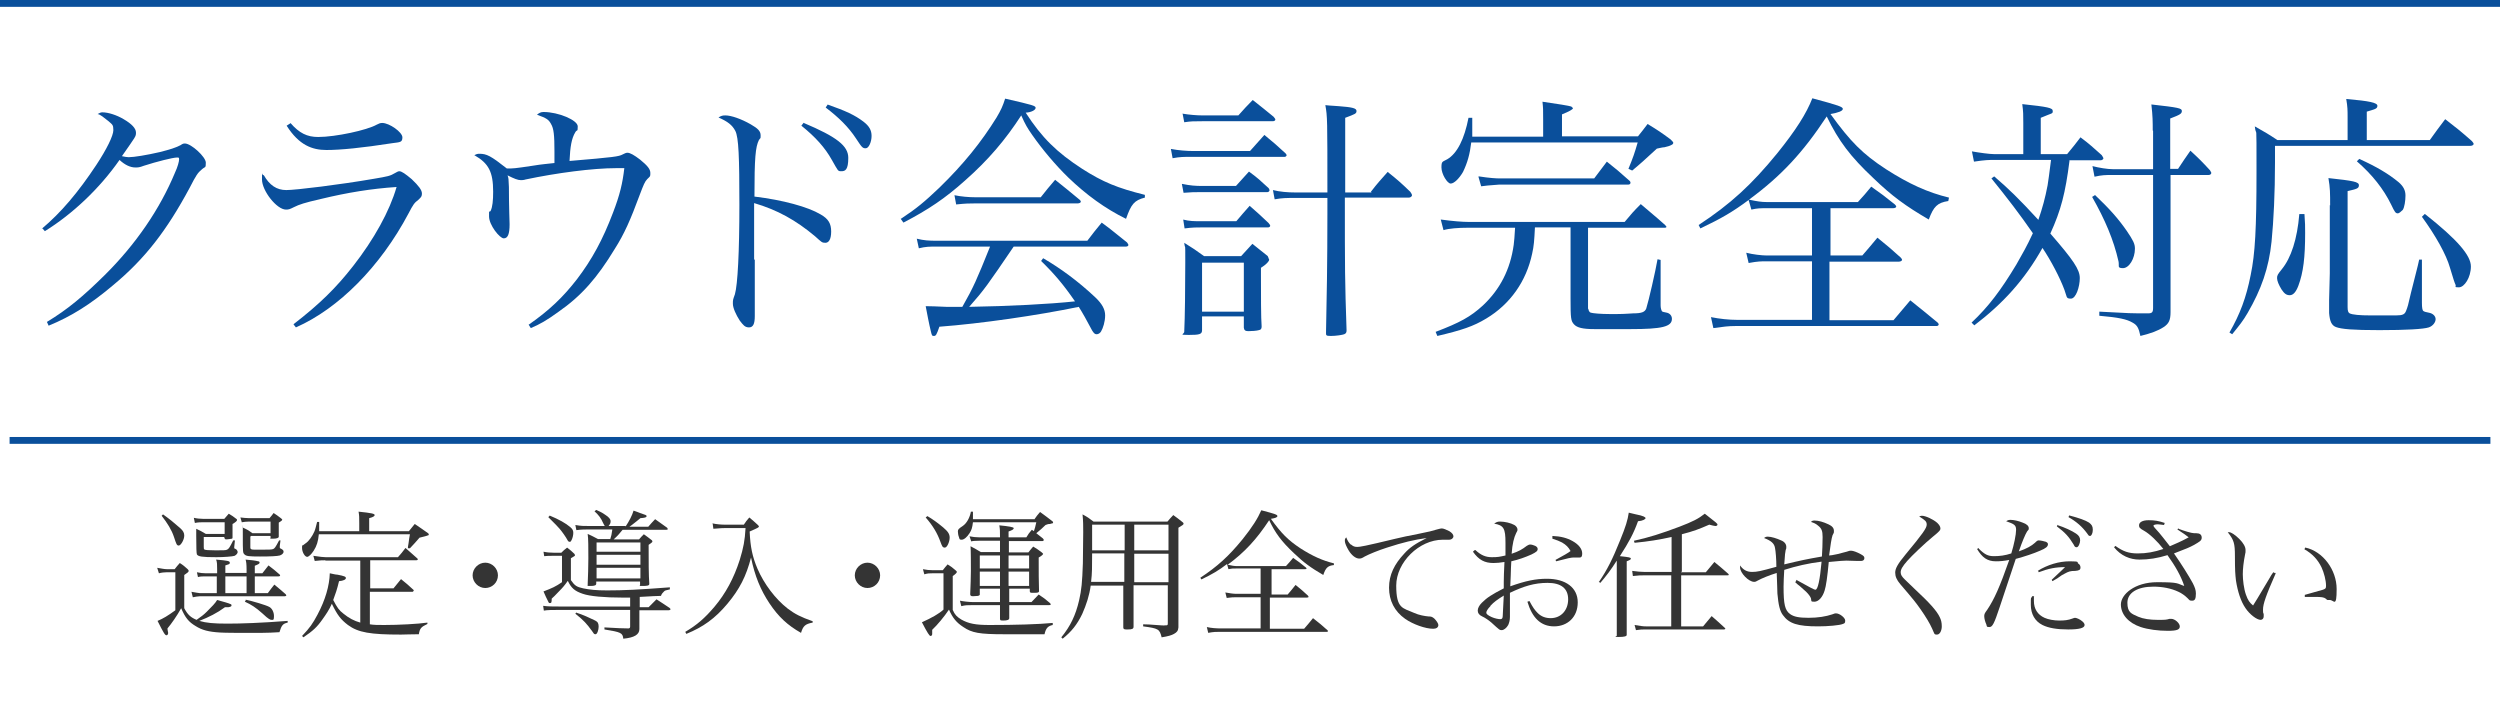
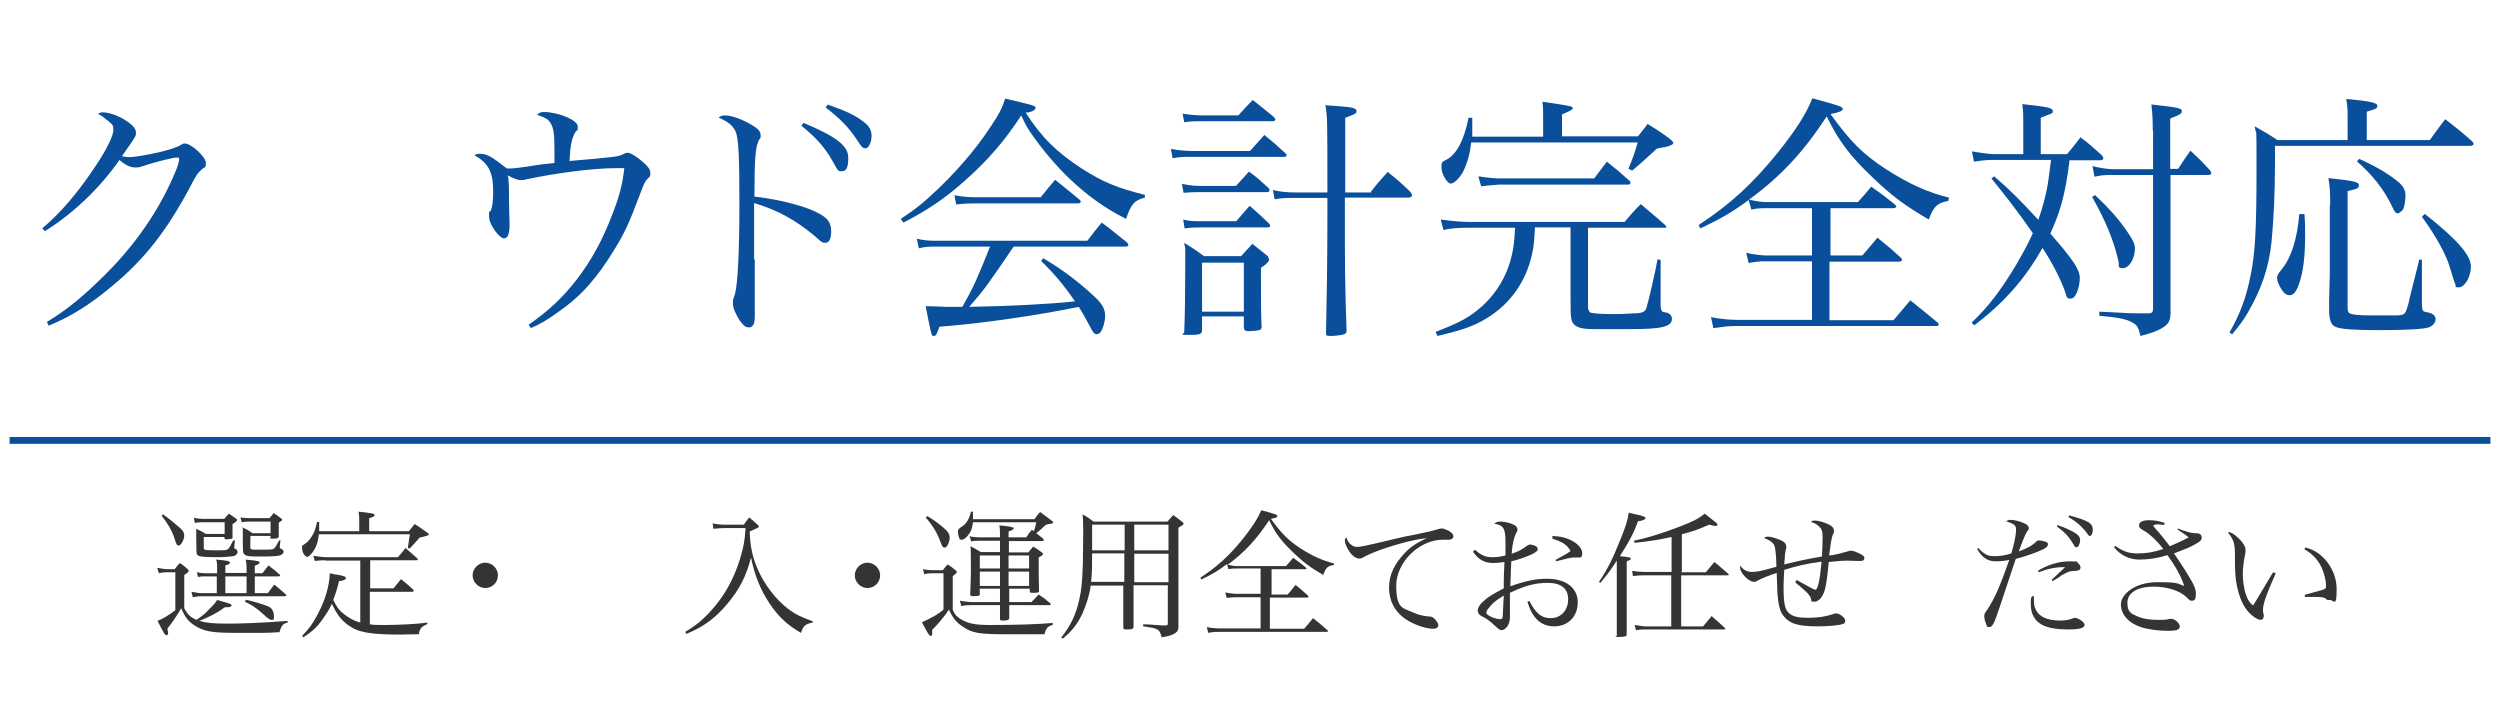
<svg xmlns="http://www.w3.org/2000/svg" id="_レイヤー_1" data-name="レイヤー_1" version="1.1" viewBox="0 0 730 205">
  <defs>
    <style>
      .st0 {
        fill: #0a4f9b;
      }

      .st1 {
        fill: #343434;
      }
    </style>
  </defs>
  <g>
    <path class="st0" d="M12.2,66.8c5.6-4.7,10.6-10.6,15.9-18.6,3.1-4.7,5-8.6,5-10.2s-.3-1.6-1.4-2.6q-1-.8-1.8-1.4t-1.4-.7c.7-.4,1-.5,1.4-.5,1.7,0,4.2.8,6.2,2,2.4,1.4,3.6,2.7,3.6,3.9s0,1-4.1,6.9c1,.2,1.4.3,2,.3,1.5,0,5.2-.6,9.1-1.5,3.1-.8,4.4-1.2,6-2,.6-.4.8-.5,1.3-.5,1.8,0,6.1,3.9,6.1,5.6s-.2,1.1-1.1,1.9c-1.3,1.1-1.7,1.7-3.6,5.4-6.7,12.5-13.1,20.8-22.4,28.5-6.5,5.5-12.2,9.1-18.8,11.8l-.5-1.1c6.1-3.7,10.5-7.4,16.8-13.6,9.2-9.1,16.2-19.4,20.6-30,.8-1.7,1.2-3.3,1.2-3.9s-.2-.5-.7-.5c-1.1,0-5.9,1.2-9.6,2.4-1.3.5-1.7.5-2.5.5-1.5,0-3.1-.8-4.6-2.2-5.8,8.3-13.6,15.7-21.8,20.8l-.8-.9Z" />
-     <path class="st0" d="M85.8,94.6c7.5-5.8,12.3-10.5,17.3-16.9,6.1-7.8,10.7-16.1,12.7-23.1-7.4.5-14.2,1.6-22.1,3.5-4.8,1.1-6.3,1.6-7.9,2.4-1.2.6-1.5.7-2.3.7-2.7,0-7-5.5-7-8.8s0-.8.5-1.3c1.7,3,3.8,4.4,6.6,4.4s15.8-1.6,25.6-3.3c4.1-.7,4.7-.8,6.2-1.7.5-.3.9-.5,1.2-.5.7,0,1.8.8,3.6,2.3,2.1,2,3,3.2,3,4.2s-.4,1.2-1.1,1.9c-1.1.8-1.5,1.4-2.8,3.9-8.2,15.5-20.4,27.8-32.9,33.3l-.7-.9ZM84.8,35.9c2.6,3,4.9,4.1,8.1,4.1,5.1,0,14.3-2,17.1-3.6.6-.3,1-.5,1.6-.5,2.1,0,5.9,2.7,5.9,4.2s-.7,1.4-2.9,1.7c-9,1.4-15.2,2-19.3,2s-8-1.4-11.6-7.1l1.1-.7Z" />
    <path class="st0" d="M154.4,94.8c6-4.2,10-8,14.1-13.3,4.4-5.8,7.5-11.5,10.5-19.4,2-5.2,2.8-8.6,3.3-13-1.2,0-1.5,0-2.4,0-6.8,0-17.4,1.4-26.4,3.3-.6.2-1.1.2-1.4.2-.9,0-1.9-.4-3.9-1.4.3.8.3.9.4,3.4,0,5.4.2,10.5.2,10.9,0,2.8-.5,4.1-1.7,4.1s-4.3-3.9-4.3-6.4,0-.8.5-1.7c.5-1.1.7-2.9.7-5.5,0-5.8-1.3-8.3-5.5-10.7.6-.3.9-.4,1.5-.4,2.1,0,3.3.6,8,4.3,1.9,0,2.2,0,7.5-.8,3-.5,4-.5,6.4-.8,0-1.2,0-1.7,0-3.4,0-4.7-.2-6.7-1-8-.7-1.3-1.3-1.7-4.1-2.7.6-.5,1.1-.8,1.9-.8,4.4,0,10,2.4,10,4.2s-.2.8-.7,1.7c-1.1,1.8-1.5,4.2-1.7,8.4,13.1-1.1,14.4-1.3,15.5-1.9.6-.3,1-.5,1.4-.5.8,0,2,.7,3.7,2,2.2,1.8,3,2.8,3,3.9s0,.9-.9,1.8c-.7.7-1.1,1.7-2.2,4.6-2.7,7.3-4.5,11.4-7.3,15.8-5.1,8.4-9.7,13.7-16.5,18.4-3.3,2.4-5.2,3.5-8,4.7l-.7-1.1Z" />
    <path class="st0" d="M220.4,75.7c0,4.3,0,13.2,0,15.2v1.4c0,2.3-.5,3.3-1.7,3.3s-1.7-.7-2.7-2c-1.1-1.7-2-3.7-2-4.9s0-1.1.6-2.8c.8-2.8,1.3-12.3,1.3-26.1s-.2-19.7-1.2-21.6c-.9-1.7-2.2-2.7-4.9-3.9.8-.5,1.2-.6,2-.6,1.7,0,4.6,1,7.4,2.6,2.1,1.2,2.9,2,2.9,3.2s0,.6-.5,1.4c-1,2-1.3,5.2-1.3,16.5,8.3,1,15.6,3,19.3,5.2,2.3,1.3,3.1,2.7,3.1,5s-.7,3.3-1.7,3.3-1.1-.2-3-1.9c-5.6-4.7-11-7.7-17.8-9.7v16.6ZM234.7,35.9c9.7,4.1,13,6.7,13,10.2s-.9,3.9-2,3.9-.9,0-2.8-3.3c-2-3.6-4.8-6.7-8.9-10l.7-.9ZM241.6,30.5c5.4,1.9,8,3.1,10.5,5,1.7,1.3,2.4,2.5,2.4,4.2s-.8,3.6-1.7,3.6-1.1-.2-2.8-2.8c-2.3-3.5-5.1-6.2-8.9-9.1l.6-.9Z" />
    <path class="st0" d="M263.2,63.8c4.4-2.9,6.8-4.9,11.1-9,7.1-6.9,12.3-13.4,16.7-20.5,1.3-2.2,1.8-3.3,2.5-5.5,8.3,1.9,8.9,2.1,8.9,2.7s-1.2,1.3-2.9,1.4c4.7,7.3,9.1,11.6,16.5,16.4,6.1,3.9,10.3,5.6,18.3,7.6v.8c-3.1.8-4,1.9-5.5,6.2-6.1-3-11.6-7-16.9-12.1-3.6-3.5-7.5-8.1-10.5-12.4-1.4-2-2-3-3.2-5.7-4.6,7.1-9.6,13-16.4,19-5.8,5.2-10.7,8.5-18,12.3l-.8-1.1ZM296,72c-7.7,11.3-8.5,12.5-13,17.6,11.8-.2,23.4-.8,30.9-1.6-3.3-4.8-6-8-9.9-11.8l.6-.8c5,2.9,10.2,6.7,15.2,11.4,2,1.9,2.9,3.5,2.9,5.3s-.6,3.7-1.2,4.7c-.3.5-.8.8-1.3.8s-.8-.3-1.3-1.1c-1.4-2.7-3-5.5-3.9-6.9-12.1,2.5-28.6,4.9-40.7,5.8-.8,2.3-1,2.7-1.6,2.7s-.6-.2-.9-1.4c-.5-2-1.1-5.2-1.5-7.3q1.8,0,6.1.2c1.3,0,2.3,0,3.2,0s.8,0,1.4,0c3.3-5.8,4.2-7.9,8.1-17.6h-15.4c-2.4,0-3.3,0-5.4.5l-.6-2.8c2.1.5,3.4.6,6,.6h43.8c1.8-2.4,2.4-3.1,4.2-5.3,3.3,2.4,4.2,3.3,7.4,5.8.2.3.4.6.4.7,0,.3-.3.5-.7.5h-32.6ZM278.7,57c1.9.4,4.2.6,6.1.6h19.1c1.8-2.3,2.4-3,4.2-5.1,3,2.4,4,3.2,7,5.7.3.2.5.5.5.7s-.3.5-1,.5h-30.2c-1.3,0-2.4,0-5.2.3l-.5-2.7Z" />
    <path class="st0" d="M342,43.5c2,.4,4.5.6,6.6.6h16.4c1.8-2,2.4-2.7,4.2-4.7,2.8,2.3,3.6,3,6.2,5.4.2.2.3.5.3.5,0,.2-.3.5-.5.5h-27c-2.7,0-3.6,0-5.8.4l-.5-2.7ZM345.2,53.7c2.4.5,3.9.6,5.9.6h9.8c1.7-1.8,2.1-2.4,3.8-4.2,2.6,1.9,3.3,2.6,5.7,4.8.2.2.3.5.3.7,0,.2-.3.5-.6.5h-19c-2.3,0-3.3,0-5.5.2l-.5-2.6ZM345.4,33.2c1.7.3,4.1.5,5.7.5h10.5c1.8-2,2.4-2.7,4.2-4.5,2.7,2.1,3.5,2.8,6.1,4.9.3.4.5.6.5.8,0,.3-.3.5-.8.5h-20.6c-2.3,0-3.3,0-5.2.3l-.5-2.6ZM345.4,64.1c2,.5,3.2.5,5.7.5h9.9c1.7-2,2.2-2.6,3.9-4.5,2.4,2.1,3.2,2.8,5.5,5,.3.4.5.6.5.8,0,.3-.3.5-.6.5h-19.1c-1.7,0-3,0-5.3.3l-.4-2.6ZM351,96.4c0,1.2-.7,1.4-3.9,1.4s-1.2-.2-1.3-1c.2-3.8.3-13.1.3-20.1s0-3.2-.3-5.8c2.6,1.6,3.3,2.1,5.8,3.9h10.8c1.1-1.2,2.2-2.4,3.3-3.6l4.5,3.6c0,.2.2.4.2.5,0,.2.2.4.2.5,0,.5-.8,1.4-2.4,2.4v2.1c0,5.6,0,12.7.2,15,0,.7-.2,1-.8,1.1-.6.2-2.2.3-3.1.3s-1.2-.3-1.3-1v-3.3h-12.2v3.7ZM351,91h12.2v-14.3h-12.2v14.3ZM400.3,56c2-2.6,2.7-3.3,4.9-5.8,3,2.4,3.9,3.2,6.6,5.8.3.4.5.8.5,1,0,.4-.5.7-.9.7h-18.7c0,21.2,0,24,.5,38.8,0,.6-.2.9-.7,1.1-.5.2-2.4.5-3.9.5s-1.4-.2-1.4-1.1c.2-8.9.4-20.6.4-34.3s0-2.8,0-4.9h-9.3c-2.8,0-3.8,0-6.1.4l-.5-2.7c2,.5,4.3.7,6.6.7h9.3c0-21.4,0-22.2-.6-25.5,1.7.2,3.1.2,3.9.3,4,.3,5.2.6,5.2,1.4s-.4.9-3.3,2v21.8h7.7Z" />
    <path class="st0" d="M463.8,90.1c0,.5.3,1.1.7,1.2.7.2,3,.4,5.5.4h2.2c2.4,0,4.1-.2,4.7-.2,2.5,0,3.4-.4,3.8-1.4.7-2.2,2.7-10.9,3.3-14.4l.9.2v13.3c0,.7.2,1.4.4,1.7q.2.2,1.4.4c.9.2,1.5.9,1.5,1.8,0,2.3-2.9,3-12.1,3h-3c-2.9,0-5,0-6.4,0h-1.1c-3.4,0-5.1-.4-6-1.4s-1-1.7-1-7.4v-20.9h-10.4c-.2,3.9-.3,5.4-.8,7.6-1.7,8.1-6.4,14.8-13.4,19-3.8,2.3-7.1,3.4-14.3,5.1l-.5-1.2c7.1-2.7,10.2-4.4,13.8-7.7,5-4.7,8-10.5,9-17.7.2-1.4.2-2.2.4-5h-13.8c-2.7,0-5.5.2-7.1.7l-.8-3.1c3.6.5,6.5.7,8,.7h45.7c1.9-2.3,2.5-3,4.7-5.2,3,2.6,4.1,3.4,7.1,6.1.2.2.4.5.4.5,0,.2-.2.3-.4.3h-22.5v23.8ZM450.6,39.9v-4.8c0-3.3,0-3.5-.2-5.4,4.2.6,7.9,1.2,8.4,1.4.2.2.5.4.5.5q0,.5-3.2,1.8v6.4h22.2c1.2-1.5,1.6-2,2.8-3.6,3.1,1.9,4,2.5,6.7,4.5.5.5.8.8.8,1s-.2.5-.5.6c-.5.3-1.2.5-2.1.7-.5,0-1.2.2-2.2.4q-4.5,4.2-7.2,6.4l-1.1-.5c1.4-3.4,1.8-4.6,2.7-7.7h-48.6c-.4,3.4-1.1,5.9-2.4,8.6-1.1,1.9-2.6,3.4-3.6,3.4s-2.7-2.8-2.7-4.7.3-1.6,1.7-2.4c2.9-1.7,5-5.9,6.2-12.1h1.1c0,1.4,0,1.7,0,2.9s0,1.4,0,2.6h20.8ZM431.8,51.5c3.2.5,5.1.6,6.2.6h27.5l3.7-4.9c2.8,2.2,3.7,3,6.4,5.4.4.3.5.5.5.8s-.3.5-.6.5h-37.7q-4.2.3-5.3.5l-.8-2.8Z" />
    <path class="st0" d="M534.1,74.6h9.7c1.9-2.2,2.5-2.9,4.4-5.2,3,2.4,3.9,3.2,6.8,5.8.2.2.4.5.4.7,0,.2-.4.5-.9.5h-20.3v17.1h18.7c2.1-2.5,2.8-3.3,4.9-5.8,3.5,2.8,4.5,3.6,8,6.5.2.2.3.4.3.5,0,.3-.3.5-.6.5h-58.8c-2,0-3.5.2-6.4.6l-.7-3.2c2.5.5,5.2.8,7.7.8h21.8v-17.1h-13.3c-1.4,0-2.6,0-5.2.5l-.7-3c1.9.5,4.6.8,5.9.8h13.3v-13.8h-13.3c-1.9,0-2.6,0-4.4.4l-.8-2.8c-4.7,3.5-8,5.4-14.1,8.3l-.5-1c9.3-6.1,15.5-11.8,23-21,5.4-6.7,8.5-11.6,10.2-16,7.8,2.1,8.9,2.5,8.9,3.1s-1.3,1.1-3.6,1.5c5.8,8,9.3,11.6,16.2,16.1,6.7,4.3,12.2,6.8,18.4,8.3l-.2,1c-3.2.5-4.3,1.6-5.7,5.4-6.7-3.9-10.7-6.8-16.2-12.1-6.7-6.3-10.1-10.8-13.6-18-6.9,10.5-13.3,17.4-22.7,24.3,2.4.5,3.6.7,5.2.7h26.6c1.7-1.9,2.3-2.5,3.9-4.5,3,2.1,3.9,2.8,6.9,5.2.3.3.4.5.4.6,0,.3-.4.5-1,.5h-18.2v13.8Z" />
    <path class="st0" d="M604.3,46.9c-1.2,9.5-2.5,14.5-5.6,21.3,6.7,7.7,8.6,10.5,8.6,13s-1.1,6-2.6,6-1.1-.5-1.9-2.6c-1.3-3.5-3.9-8.5-6.4-12.2-5.2,9.3-11.5,16.2-19.9,22.6l-.8-.8c4.9-4.6,8.6-9.5,13.1-17,1.7-3,3-5.2,4.8-9.1-3.8-5.5-7.4-10.2-12.1-16l.8-.6c4.2,3.6,7.2,6.5,12.9,12.7,1.2-3.5,2-6.4,2.7-10.1.2-1.1.5-3.5,1-7.4h-16.7c-1.4,0-2.5,0-5.8.5l-.6-3c2.2.4,5.2.8,6.4.8h8.6v-9.1c0-2.4,0-3.3-.3-5.5,7.5.8,8.9,1.1,8.9,2s0,.5-3.5,2v10.6h7.7c1.8-2.2,2.4-2.9,3.9-4.9,2.8,2.1,3.6,2.9,6.2,5.2.2.3.5.8.5.9,0,.3-.4.6-.8.6h-9.2ZM611.7,56.9c4.3,4.1,6.8,6.9,9.3,10.5,1.9,2.8,2.4,3.8,2.4,5.2,0,2.9-1.7,5.7-3.5,5.7s-1-.7-1.3-2c-1.4-6.2-3.9-12.1-7.7-18.8l.8-.5ZM628.6,38.1c0-2.4,0-4.2-.4-7.6,8,.9,8.9,1.1,8.9,1.9s-.5,1.1-3.4,2.2v14.7h2.3c1.5-2.3,2-3,3.6-5.3,2.6,2.4,3.3,3.1,5.7,5.7.2.4.4.6.4.8,0,.3-.3.6-.8.6h-11.1v40c0,2.4-.5,3.4-2,4.4-1.7,1.1-3.6,1.8-6.8,2.6-.5-2.4-1-3.2-2.3-3.9-1.7-1-4-1.5-9.7-2v-1.2c9.1.5,9.2.5,14.2.5,1.2,0,1.5-.3,1.5-1.6v-38.8h-12c-1.9,0-2.9,0-5.1.5l-.6-3.1c1.9.5,4.4.9,5.9.9h11.8v-11.2Z" />
    <path class="st0" d="M709.5,40.9c2-2.8,2.6-3.6,4.5-6.1,3.5,2.7,4.5,3.5,7.8,6.4.3.4.5.6.5.8,0,.4-.5.6-1.1.6h-56.9c0,2.1,0,3.6,0,4.8,0,8.9-.4,17-1,23.1-.8,7.8-3,14-7,20.9-1.4,2.4-2.4,3.6-4.5,6.2l-.8-.5c3.1-5.4,4.9-10.2,6.2-16.8,1.3-6.2,1.7-13.6,1.7-30.1s0-9.3-.5-13.3c3,1.7,3.9,2.2,6.6,4h20.5v-6.7c0-1.9,0-3-.4-5.3,6.9.6,9.1,1.1,9.1,2s-.8,1-3.1,1.7v8.3h18.4ZM672.9,62.5c.2,2.6.2,3.6.2,5.5,0,7.1-.5,11.5-2,15.5-.7,1.8-1.5,2.7-2.5,2.7s-1.6-.5-2.4-1.7c-.8-1.3-1.3-2.5-1.3-3.3s.2-1.1,1.4-2.6c2.7-3.3,4.5-8.8,5.1-16.1h1.4ZM680.4,60c0-3.6,0-5.1-.5-8,7.4.8,8.9,1.1,8.9,2.1s-.8,1.1-3.3,1.7v33.9c0,1.1.2,1.6.6,1.8.8.4,2.9.6,6.1.6h2.7c1.7,0,3.3,0,4.7,0,2,0,2.6-.3,3-1.4.4-1,.6-1.6,1.4-5.2,1.1-4.5,2-7.7,2.4-9.7h.8v12.6q0,2.1.4,2.4t1.6.5c1.2.2,2,1,2,1.9s-.8,2-2,2.4c-1.5.5-6.6.8-14.4.8s-11.1-.3-12.7-.9c-1.3-.5-1.8-1.7-2-4.1v-3.8q0-1.3.2-7.8v-19.9ZM688.9,46.4c5.1,2.3,8.6,4.4,11.5,6.8,1.4,1.2,2,2.4,2,3.9s-.3,3.5-.8,4.2c-.5.5-1.1,1-1.4,1-.7,0-.9-.3-2-2.6-2.2-4.5-5.5-8.7-10-12.6l.8-.8ZM708.1,62.5c9.5,7.5,13.4,12.1,13.4,15.3s-1.9,6.1-3.5,6.1-.7-.2-1-.8q-.3-.5-1.6-4.9c-1.1-3.9-4.2-9.4-8.2-14.9l.8-.8Z" />
  </g>
-   <rect class="st0" width="730" height="2" />
  <rect class="st0" x="2.8" y="127.6" width="724.4" height="2" />
  <g>
    <path class="st1" d="M66.3,177.3c-.2,0-.4,0-.6,0-2.3,1.7-4.7,2.9-7.5,4,2,.6,4.2.8,8.2.8s9.9-.2,17.6-.8v.5c-1.4.3-1.8.8-2.4,2.8-1.9.1-3.3.2-5.4.2-7.7,0-10.1,0-11.9-.1-3.4-.2-5.3-.7-7.2-1.9-2-1.2-3-2.4-4.2-5.2-1.2,2.2-2.9,4.6-4,5.9,0,.5.2,1.1.2,1.3,0,.4-.2.7-.5.7-.4,0-.8-.6-2.6-4.2,1.7-.7,3-1.5,5.2-3.1v-11.1h-2.5c-.7,0-1.6.1-2.3.3l-.5-1.6c1.2.2,2.1.4,2.8.4h2.3c.6-.8.8-1,1.5-1.8,1.1.7,1.4,1,2.3,1.8.2.2.3.4.3.5,0,.3-.4.6-1.3,1.2v9.7c1,1.9,1.9,2.7,3.6,3.4,1.4-1,2-1.4,3-2.4,1.5-1.5,2.5-2.5,3-3.4,1.5.4,3.6,1,3.9,1.2.2,0,.3.2.3.3s0,.3-.2.4c-.1,0-.4.2-.7.2h-.6ZM47.6,150.2c1.7,1.2,3.2,2.4,5,4,.9.8,1.2,1.4,1.2,2.2,0,1.2-1,2.9-1.6,2.9s-.7-.4-1.4-2.5c-.7-2.1-1.9-4-3.6-6.2l.4-.4ZM72,167.4v-1.1q0-2.2-.3-2.9c1.4.1,3,.3,3.7.5.3,0,.4.2.4.4,0,.3-.4.5-1.4.9v2.2h2.2c.8-1,1-1.3,1.8-2.3,1.5,1.1,1.9,1.5,3.3,2.7,0,0,.1.2.1.2,0,.2-.2.3-.5.3h-6.9v4.9h3.8c.8-1.1,1.1-1.5,1.9-2.5,1.5,1.2,1.9,1.6,3.3,2.8,0,.1.2.2.2.3,0,.2-.2.3-.4.3h-24.8c-.4,0-1.7.2-2.1.3l-.4-1.6c1.3.2,2.1.4,2.5.4h4.9v-4.9h-3.2c-.9,0-1.6,0-2.3.2l-.3-1.4c1,.2,1.7.3,2.7.3h3.2v-1.2c0-1.2,0-2.1-.3-2.8,3.4.3,4,.4,4,.9s-.2.4-1.3.8v2.2h6.2ZM59.5,156.7v3c0,.5,0,.7.3.8.2.1,1.1.2,3.2.2s3,0,3.3-.2c.5-.2.8-.7,1.8-2.7h.5c0,0-.2,1.9-.2,1.9v.3q0,.2.4.3c.3.1.6.6.6.9s-.3.8-.9,1.1c-.5.2-3.3.4-5.3.4-4.3,0-5.3-.2-5.7-.8q-.2-.4-.2-5.4c0-1.1,0-1.3,0-2.1,1.3.6,1.6.8,2.8,1.5h5.5v-3.4h-6.4c-.5,0-1.3,0-2.3.2l-.3-1.5c.8.2,1.9.3,2.6.3h6.3c.5-.6.7-.8,1.3-1.5,1,.6,1.3.8,2.2,1.5.2.1.2.2.2.4,0,.2-.4.6-1.3,1.1q0,1,0,2.2t0,1.8c0,.2-.1.3-.2.3-.2,0-1,.2-1.7.2-.3,0-.4-.2-.5-.5v-.2h-6ZM65.8,173.2h6.2v-4.9h-6.2v4.9ZM73.1,156.7v3.2c0,.4.2.6,1.1.6h.6c.4,0,1.1,0,2,0h.2c1.2,0,2.5,0,2.8-.2.4-.2.6-.4,1.7-2.5h.4c0,.1-.2,1.6-.2,1.6,0,.2,0,.3,0,.4,0,.2,0,.3.5.5.5.3.6.5.6.8,0,.5-.5.9-1.1,1.1-.8.2-2.6.3-5.8.3s-4-.1-4.5-.6-.5-.5-.5-5.8,0-1.3-.1-2.1c1.3.6,1.7.8,2.9,1.7h5.3v-3.4h-6.3c-.5,0-1.7.1-2.1.2l-.4-1.4c.7.1,1.9.2,2.5.2h6c.5-.6.7-.8,1.2-1.5.9.6,1.2.8,2.1,1.5.2.2.4.3.4.4,0,.2,0,.3-1,.9v3.2c0,0,0,.4,0,.9,0,.4-.6.6-1.8.6s-.5,0-.6-.4v-.4h-5.7ZM71.7,175.1c2,.4,6,1.6,6.9,2.1.8.4,1.4,1.5,1.4,2.7s-.2,1.1-.6,1.1-.6-.1-.9-.3q-.4-.2-1.9-1.6c-1.9-1.7-3.3-2.6-5.1-3.4l.3-.5Z" />
    <path class="st1" d="M104.9,155.1v-2.3c0-1.9,0-2.2-.2-3.4,3.8.4,4.7.6,4.7,1,0,.3-.4.6-1.6.9v3.8h11.6l1.7-2.1c1.7,1.2,2.3,1.5,3.9,2.7.2.2.2.2.2.4s0,.2-.2.2c0,0-.4.2-.9.3-.8.2-.8.2-1.6.4-1.1,1.3-1.5,1.7-2.8,3.1h-.6c0-.7.2-1.2.2-1.5.2-1.3.2-1.7.4-2.6h-26.6c-.2,2.1-.6,3.4-1.5,4.8-.7,1.1-1.5,1.8-1.9,1.8-.7,0-1.5-1.4-1.5-2.6s.1-.6.3-.8t.8-.6c.8-.5,1.9-2,2.5-3.4.3-.7.4-1.3.8-2.8h.6v1.7c0,.2,0,.5,0,1h11.8ZM95.1,163.6c-.8,0-1.6,0-3.2.2l-.4-1.5c2,.3,3,.4,3.6.4h21.1c1-1.1,1.3-1.5,2.2-2.7,1.5,1.3,1.9,1.7,3.5,3.1,0,0,.1.2.1.2,0,.2-.2.3-.4.3h-13.5v8.2h6.8c.9-1.1,1.2-1.5,2.2-2.7,1.6,1.3,2.1,1.7,3.7,3.2,0,0,0,.1,0,.2,0,0-.2.3-.3.3h-12.5v9.5c1.1.2,2.5.2,4.2.2,4.2,0,9.9-.3,12.6-.7v.4c-1.9.9-2.2,1.3-2.5,3-2.5,0-4.1.1-5.2.1-9,0-12.5-.6-15.5-2.8-2.1-1.6-3.1-2.9-4.7-6.2-.8,1.8-1.7,3.1-2.7,4.5-1.6,2.3-2.8,3.4-5.6,5.3l-.4-.4c2.3-2.4,3.1-3.6,4.5-6.2,2.3-4.3,3.5-8.5,3.6-12.1,1,.2,1.7.4,2.2.4,2.1.4,2.5.6,2.5,1s-.7.8-2,.9c-.6,2.5-1,3.6-1.7,5.5,1.2,2.3,1.7,3,3,4,1.6,1.3,3.1,2.1,4.9,2.6v-18.1h-10.3Z" />
    <path class="st1" d="M145.4,168c0,2.1-1.7,3.7-3.7,3.7s-3.7-1.7-3.7-3.7,1.7-3.7,3.7-3.7,3.7,1.7,3.7,3.7Z" />
-     <path class="st1" d="M184,174.5c-1,0-1.5,0-2.1,0-5.5,0-9.7-.4-11.7-1.1-2.4-.8-3.4-1.7-4.4-3.8-.9,1.3-1.5,2-2.4,2.9q-1.8,1.9-2.3,2.3c0,1.1-.1,1.3-.5,1.3s-.3-.1-.5-.4c-.6-1.2-.8-1.6-1.4-3,2.6-1,3.5-1.4,5.4-2.7v-7.7h-2.5c-1.3,0-1.7,0-2.7.1l-.2-1.3c.9.2,1.9.3,3.1.3h2.1c.7-.7.9-.9,1.7-1.5,1,.8,1.3,1,2.1,1.8.1.2.2.3.2.4,0,.2-.1.3-1.2.9v6.4c1.1,1.6,1.7,2,3.6,2.4,1.9.4,3.8.6,7,.6,4.7,0,9.1-.2,18.3-.9v.6c-1.3.3-1.4.3-1.7.6-.4.4-.7.7-.9,1.3q-1.1,0-6.2.3v3h2.6c1-1,1.3-1.3,2.3-2.3,1.6,1,2.1,1.4,3.8,2.5.2.2.3.3.3.4s-.2.3-.6.3h-8.5v1.1c0,1.5,0,1.9,0,4v.4c0,1.6-1.5,2.5-4.7,2.8-.2-1.7-.6-1.9-5.5-2.7v-.6q4.9.3,7.1.3c.3-.1.4-.2.4-.6v-4.8h-20.7c-1.8,0-3.5,0-4.5.2l-.2-1.4c1.2.2,3,.2,4.7.2h20.7v-2.8ZM160.4,150.5c2.9,1.2,4.8,2.3,6.1,3.4.7.6.9,1,.9,1.7s-.2,1.5-.5,2.1-.4.5-.6.5-.4-.1-.6-.5c-.4-.8-1.6-2.5-2.3-3.3-.6-.7-1.1-1.2-3.3-3.4l.4-.4ZM182.7,153.7c1-1.5,1.9-3.2,2.3-4.6.8.3,1.5.5,1.9.7,1.7.6,1.9.6,1.9.9,0,.4-.5.5-1.8.6q-.4.3-1.1.9t-1.4,1.1-.7.5h5.5c.9-1,1.1-1.3,2-2.2,1.5,1.1,2,1.4,3.5,2.5.1.2.2.3.2.4,0,.1-.2.2-.4.2h-12.8c-.9,1.1-1.3,1.6-2.6,2.8h7.4c.6-.7.8-.9,1.4-1.5,1.1.8,1.4,1,2.4,1.8,0,.1.1.2.1.3,0,.2-.1.3-1.1,1,0,4.6,0,8.9.2,11.4,0,.5-.6.6-2,.6s-.6,0-.7-.4v-.9h-12.8v.6c0,.5-.4.7-1.7.7s-.7,0-.8-.4c.1-2.8.2-4.9.2-7.7s0-5.9-.2-7.1c1.3.6,1.7.8,3,1.5h3.6c.3-.9.4-1.3.6-2.8h-6.6c-1.2,0-2.5,0-3.9.2l-.3-1.5c1.7.3,2.3.3,4.5.3h4.1c-.2-.4-.3-.4-.5-.9-.6-1.4-1.3-2.3-2.5-3.4l.5-.4c1.8.8,2,1,2.6,1.4,1.1.7,1.6,1.3,1.6,1.9s-.2.9-.6,1.4h4.9ZM168.3,178.9c1.7.5,4.3,1.7,5.5,2.3.8.4,1,.9,1,1.8s-.4,2.2-.9,2.2-.5-.2-1-.9c-1.6-2.2-2.4-3.1-4.9-5.1l.3-.4ZM187,161.1v-2.7h-12.8v2.7h12.8ZM174.2,162v2.9h12.8v-2.9h-12.8ZM174.2,165.8v3.1h12.8v-3.1h-12.8Z" />
    <path class="st1" d="M207.9,152.8c1.4.3,2.7.4,3.7.4h5.6c.6-.9.8-1.2,1.6-2.1,1.1.9,1.4,1.2,2.4,2.1.3.3.4.4.4.5,0,.3-.2.4-2.7,1.5.2,4.5.8,7.4,2.3,10.9,1.9,4.4,5.2,8.8,8.8,11.6,2.1,1.6,3.9,2.5,7.3,3.7v.4c-2.2.4-2.8,1-3.4,3-3.9-2.2-6.6-4.7-9.2-8.6-2.6-3.9-4.3-8-5.4-13.4-1.4,5.4-3.3,9.2-6.9,13.5-3.6,4.3-7.1,6.8-12,8.8l-.3-.6c3.4-2,5.7-4,8.5-7.3,3.3-3.9,5.7-8.4,7.4-13.7,1.1-3.6,1.5-5.7,1.7-9.3h-6.1c-.5,0-.8,0-3.3.2l-.2-1.5Z" />
    <path class="st1" d="M257,168c0,2.1-1.7,3.7-3.7,3.7s-3.7-1.7-3.7-3.7,1.7-3.7,3.7-3.7,3.7,1.7,3.7,3.7Z" />
    <path class="st1" d="M269.5,166.2c1,.2,1.9.3,2.8.3h3c.6-.8.8-1,1.4-1.7,1.1.7,1.4.9,2.3,1.7.3.2.4.4.4.5,0,.2-.3.6-1.2,1.2v9.9c.6,1.4,1.2,2,2.5,2.8,2.1,1.2,4.2,1.6,8.2,1.6,7.6,0,14.3-.2,18.5-.6v.6c-1.4.3-2,.9-2.4,2.7-1.5,0-2.5,0-7.2,0-1.7,0-3.2,0-4.6,0-7.2,0-9.4-.4-11.9-2.1-2-1.3-3.1-2.6-4.2-5.1-1.4,2.1-3.4,4.5-4.9,5.9,0,.3,0,.6,0,.7,0,.2,0,.4,0,.5,0,.4-.2.6-.5.6s-.9-.9-2.5-4c2.9-1.3,5-2.5,6.3-3.7v-10.6h-3.3c-.8,0-1.3,0-2.3.3l-.4-1.5ZM270.8,150.7c1.5.9,2.8,1.8,4.6,3.3,1.4,1.2,1.9,1.9,1.9,3s-.7,2.9-1.4,2.9-.8-.4-1.3-1.7c-.9-2.5-2.2-4.7-4.3-7.1l.5-.4ZM302,151.7c.7-1,.9-1.3,1.7-2.2,1.6,1.2,2.1,1.5,3.6,2.7.2.2.2.2.2.4s0,.2-.2.2c0,0-.3.1-.7.2-.6,0-.7.1-1.3.3-1.1,1.1-1.4,1.3-2.7,2.4.6.5,1,.8,1.9,1.5.2.2.3.4.3.5s-.2.3-.4.3h-9.8v3.3h5.7c.6-.8.8-1,1.4-1.7,1.1.7,1.5.9,2.5,1.7.2.2.4.4.4.4,0,.2-.4.6-1.3,1.1,0,5.3,0,6,.1,9.9-.1.3-.4.4-1.2.4-.3,0-.6,0-.8,0h-.1c-.4,0-.6-.1-.6-.5v-.7h-6v3.9h6.5c.9-1,1.3-1.3,2.1-2.2,1.5,1,1.9,1.3,3.3,2.5.2.2.2.3.2.4,0,.2-.2.2-.6.2h-11.5c0,.4,0,.8,0,1,0,1.3,0,1.5,0,2.8h0c0,.5-.6.7-1.7.7s-.9-.1-1-.5q0-3.1,0-4h-8.1c-1.5,0-2,0-3.2.3l-.4-1.6c.9.2,2.7.4,3.6.4h8.1v-3.9h-5.9v1.7c0,.2-.2.3-.5.4-.4,0-1.1.1-1.5.1-.6,0-.8-.2-.8-.6.1-2.8.2-4.7.2-6.8s0-5.9-.1-7.2c1.3.7,1.7.9,3,1.7h5.6v-3.3h-6.1q-1.8,0-2.3.2l-.5-1.5c.9.2,1.9.3,2.8.3h6.1c0-1.9,0-2.3-.2-3.5q4.2.4,4.2.8c0,.4-.4.6-1.5,1v1.7h5.2c.6-1,.8-1.3,1.6-2.2l.6.4c.3-.8.4-1.3.7-2.6h-18.5c-.2,1.6-.4,2.3-1,3.2-.7,1.1-1.6,1.9-2.3,1.9s-.6-.2-.8-.8c-.2-.4-.3-1.3-.3-1.6,0-.6.2-.8,1.4-1.6,1.2-.8,2.1-2.5,2.4-4.2h.6c0,.7,0,1,0,1.5v.7h17.9ZM292,162.2h-5.9v3.8h5.9v-3.8ZM292,166.9h-5.9v4.2h5.9v-4.2ZM300.5,162.2h-6v3.8h6v-3.8ZM300.5,166.9h-6v4.2h6v-4.2Z" />
    <path class="st1" d="M318.5,170.9c-.4,3-1.3,5.7-2.5,8.4-1.5,3.1-3.1,5.1-5.7,7.2l-.4-.4c2.7-3.3,4.2-6.5,5.2-10.8.7-3.1.9-5.1,1.1-10.8,0-1.9.1-7.4.1-9.1s0-3.3-.2-5.2c1.5.8,1.9,1.1,3.2,2.1h21.6c.7-.8.9-1.1,1.7-1.9,1.1.8,1.5,1.1,2.5,1.9.3.2.5.4.5.6,0,.3-.2.4-1.5,1.2v18.8c0,3.5,0,5.1,0,10.3-.1,1-.4,1.4-1.3,1.9-.7.4-1.7.7-3.6,1-.6-2.4-.9-2.6-5.4-3.2v-.6q1.5,0,3.8.2t2.6.1h.3c.4,0,.5-.1.5-.6v-11.1h-10v3.7q0,2.6,0,4.9,0,1.9,0,3.5c0,.6-.4.8-1.6.8h-.6c-.6,0-.8-.2-.8-.6,0-2.5,0-6.9,0-8.5v-3.7h-9.9ZM328.4,161.6h-9.5c0,3.8,0,5.9-.3,8.3h9.7v-8.3ZM328.4,153.2h-9.5c0,.8,0,1.6,0,1.9s0,1.3,0,2.5v3.1h9.5v-7.5ZM341.2,160.7v-7.5h-10v7.5h10ZM341.2,170v-8.3h-10v8.3h10Z" />
    <path class="st1" d="M370.8,173.6h5.2c1-1.2,1.3-1.5,2.3-2.8,1.6,1.3,2.1,1.7,3.6,3.1.1.1.2.3.2.4,0,.1-.2.2-.5.2h-10.8v9.1h10c1.1-1.3,1.5-1.7,2.6-3.1,1.9,1.5,2.4,1.9,4.2,3.5,0,.1.2.2.2.2,0,.2-.2.3-.3.3h-31.3c-1.1,0-1.9,0-3.4.3l-.4-1.7c1.3.3,2.8.4,4.1.4h11.6v-9.1h-7.1c-.8,0-1.4,0-2.8.2l-.4-1.6c1,.2,2.4.4,3.2.4h7.1v-7.4h-7.1c-1,0-1.4,0-2.3.2l-.4-1.5c-2.5,1.9-4.2,2.9-7.5,4.5l-.3-.5c5-3.3,8.3-6.3,12.3-11.2,2.9-3.6,4.5-6.2,5.5-8.5,4.2,1.1,4.7,1.3,4.7,1.7s-.7.6-1.9.8c3.1,4.3,5,6.2,8.6,8.6,3.6,2.3,6.5,3.6,9.8,4.4v.5c-1.8.2-2.4.8-3.1,2.9-3.6-2.1-5.7-3.6-8.6-6.4-3.6-3.4-5.4-5.8-7.2-9.6-3.7,5.6-7.1,9.3-12.1,13,1.3.3,1.9.4,2.8.4h14.2c.9-1,1.2-1.3,2.1-2.4,1.6,1.1,2.1,1.5,3.7,2.8.2.2.2.2.2.3,0,.2-.2.2-.5.2h-9.7v7.4Z" />
    <path class="st1" d="M394.5,159c.6.5,1,.7,1.8.7s2.1-.2,11.2-2.4c1.7-.4,3.9-.9,6.6-1.4,3.1-.6,4.2-.9,5.5-1.3.8-.2,1.1-.3,1.4-.3.5,0,1.4.4,2.2.8.8.5,1.2,1,1.2,1.5s-.5,1-1.3,1-.4,0-.7,0c-.5,0-.7,0-1.1,0-6.9,0-13.6,6.6-13.6,13.4s1.9,6.5,5.3,8c1.3.6,3,.9,4.1,1,.8,0,1.1.1,1.7.6.7.7,1.2,1.5,1.2,1.9,0,.7-.6,1.1-1.5,1.1-2.3,0-5.9-1.3-8.2-2.9-3.1-2.2-4.7-5.3-4.7-9.1s1.6-6.9,4.4-9.9c1.6-1.8,3.2-2.9,6.6-4.6-3.7.5-7,1.3-11.6,2.8-2.5.8-5.2,1.9-6.5,2.6-.8.5-1.1.6-1.6.6-1,0-2.2-.9-3.1-2.4-.6-1-1.1-2.1-1.1-2.7s0-.6.4-1.1c.4,1,.7,1.5,1.3,2.1Z" />
    <path class="st1" d="M430.8,160.6c1.6,1.5,3,2.1,4.8,2.1s2.2-.1,4-.5c0-1.2,0-3,0-3.7,0-4.2-.5-5.1-3.3-5.6.6-.4.9-.6,1.7-.6,1.4,0,3.1.4,4.2,1,.5.3.9.8.9,1.3s0,.2-.4,1.1c-.6,1.2-1.1,3.1-1.3,6,2.1-.7,3.1-1.3,4.4-2.3.3-.2.7-.4,1-.4.4,0,1.1.2,1.5.4.4.2.7.5.7.9,0,.6-.4.9-1.8,1.6-1.8.8-3.7,1.5-5.9,2q0,.6-.1,2c0,1.1-.1,2.9-.2,5.3,4.5-1.6,7.4-2.2,10.7-2.2,5.5,0,9,2.6,9,6.9s-3,7-6.9,7-6.4-2.5-7.8-7.2l.6-.2c1,1.9,1.6,2.7,2.4,3.5,1.1,1.1,2.4,1.5,3.8,1.5,3,0,5.1-2.3,5.1-5.5s-2.1-4.8-6-4.8-7,1-11,2.9q0,4.3,0,5.5c0,.8,0,1.2,0,1.5,0,1-.2,1.7-.5,2.4-.5.9-1.3,1.5-1.9,1.5s-.6,0-3-2.2c-.8-.7-2-1.5-2.7-1.8-.9-.4-1.3-1-1.3-1.7s.4-1.5,1.2-2.3c1.5-1.5,2.9-2.4,6.4-4.2,0-.6,0-1.2,0-1.9q0-1.8.2-5.8c-1.3.2-2.2.3-3.2.3-2.6,0-4.3-.9-6-3.3l.4-.4ZM435.2,177c-.8.8-1.2,1.5-1.2,1.9s.5.8,1.6,1.3c.9.4,2,.6,2.5.6s.7-.3.7-1c.2-3.6.3-5.6.3-5.9-1.9,1.2-2.9,1.9-3.9,3ZM453.3,156.5c2.5.1,4.3.6,5.9,1.5,1.8,1,2.8,2.3,2.8,3.6s-.5,1.2-1.2,1.2-.3,0-.6,0c-.6,0-.7,0-.8,0-.6,0-1.6.2-5,1.1l-.2-.4c2.4-1.3,3.8-2.1,4.4-2.6-.6-1.1-1.3-1.8-2.5-2.5-.8-.4-1.5-.7-2.8-1.1v-.6Z" />
    <path class="st1" d="M466.9,169.9c2.4-3.5,4-6.7,6.2-12.2,1.6-3.9,2.2-5.9,2.5-8,.9.2,1.7.4,2.1.5,2.1.4,2.8.8,2.8,1.1s-.8.8-2.2.9c-1.3,3.6-2.6,6-5.3,10.2,2.8.3,3.2.4,3.2.7s-.2.4-1.2.8v12.1c0,4.9,0,7.9,0,9.1,0,.1,0,.2,0,.3,0,.4-.7.6-2.4.6s-.5-.1-.5-.4v-10c0,0,0-11.9,0-11.9-1.7,2.7-3.1,4.5-4.8,6.5l-.6-.4ZM490.8,167.1h7.3c1.1-1.3,1.4-1.7,2.5-3,1.7,1.4,2.3,1.9,4,3.4.1.1.2.2.2.3,0,.2-.2.2-.5.2h-13.4v14.9h6.4c1.1-1.3,1.4-1.7,2.5-3,1.7,1.5,2.2,1.9,3.8,3.4.1.1.2.2.2.3,0,.1-.2.2-.4.2h-22.8c-1.1,0-1.6,0-2.9.2l-.4-1.5c1.9.3,2.4.4,3.3.4h7.4v-14.9h-8c-.8,0-1.5,0-3.2.2l-.2-1.5c1.7.2,2.4.3,3.5.3h8v-10.2c-3.6.8-6.7,1.3-10.8,1.7l-.2-.6c4.2-.9,8-2.1,13.3-4.1,3.9-1.5,5.5-2.3,7.4-3.8,3.6,2.8,3.7,2.9,3.7,3.2s-.4.4-.6.4-1.1-.2-1.8-.4c-3,1.3-4.5,1.9-8,2.8v10.9Z" />
    <path class="st1" d="M524.5,169.3c3.8,2.1,5.2,2.9,5.6,2.9.7,0,1.3-2.7,1.8-8.2-4,.5-7.4,1.3-10.9,2.4-.1,2-.2,3.2-.2,4.9,0,5.2.4,6.9,1.9,8,1.1.8,2.6,1.1,5.4,1.1s5.1-.4,6.9-1c.8-.3.8-.3,1.1-.3,1.1,0,2.7,1.3,2.7,2.1s-.2.8-.7,1c-.9.4-4.4.7-7.2.7-6,0-8.5-.8-10.3-3.3-.9-1.2-1.3-3-1.6-6.3,0-1.2-.1-2.5-.2-6-2.2.7-4.2,1.5-5.5,2.2-.5.3-.7.4-1.1.4-1.6,0-4.1-2.6-4.1-4.2s0-.4,0-.6c.9,1.3,2,1.9,3.5,1.9s2.4-.2,7.1-1.5c0-2.1-.2-4.6-.4-5.5-.2-1.3-1.1-2.1-3.2-2.9.4-.3.6-.4,1.1-.4,1,0,2.6.5,3.9,1.1,1,.4,1.5,1.1,1.5,1.9s0,.2-.2,1c0,.3-.2,1-.2,1.5q-.2,2.1-.2,2.6c5-1.2,6.4-1.5,11-2.3.1-1.5.2-3.9.2-5.7s-.3-2.5-1.3-3.3c-.7-.6-1.2-.8-2.1-1.1.4-.4.6-.4,1.1-.4,1.1,0,2.5.4,4,1.1,1.1.5,1.6,1.1,1.6,1.9s0,.4-.4,1.3c-.3.9-.6,2.8-1,5.9q.6,0,2.4-.4c.8-.2,1.6-.4,2.7-.7.8-.3,1-.3,1.3-.3.6,0,1.7.4,2.8,1,.9.5,1.1.7,1.1,1.2s-.4.8-1,.8-.5,0-.9,0c-.4,0-2.9-.1-3.4-.1s-2.2.1-5.1.4c-.4,4.3-.8,7.1-1.2,8.3-.6,2-1.8,3.3-3,3.3s-.8-.2-1-1c-.2-.5-.6-1.1-1.4-1.9q-.2-.2-1.9-1.7c-.5-.4-.6-.4-1.3-1.1l.3-.4Z" />
-     <path class="st1" d="M561.2,150.6c1.1,0,3.4,1.1,4.5,2.1.6.6.9,1.1.9,1.6s-.2.8-2.3,2.5c-2.2,1.8-6.1,5.5-7.4,7-1.4,1.6-1.9,2.5-1.9,3.3s.4,1.3,1.2,2.1q.6.6,2.8,2.7c4.4,4.1,6.5,6.4,7.4,8.3.4.8.6,1.6.6,2.7s-.5,2.4-1.4,2.4-.7-.2-1.4-1.7c-.7-1.6-2-3.7-3.4-5.7-1.5-2.1-1.7-2.4-5.9-7.3-1.1-1.3-1.5-2.3-1.5-3.4s.6-2.4,3.1-5.4c4.9-5.9,6.1-7.6,6.1-8.6s-.5-1.3-2.2-2.4c.3-.1.5-.2.8-.2Z" />
    <path class="st1" d="M577.8,160.2c1.7,1.7,2.7,2.2,4.4,2.2s3.3-.2,5.1-.8c.8-2.6,1.4-5.5,1.4-6.9s-.6-1.7-2.9-2.5c.5-.3.7-.4,1.3-.4.9,0,2.3.3,3.5.8,1.2.4,1.8,1,1.8,1.6s0,.3-.5,1c-.5.8-1.4,2.9-2.4,5.8,2.3-.8,3.7-1.6,4.7-2.5.6-.6.8-.7,1.1-.7.5,0,1.5.2,2.1.4.4.2.6.4.6.7,0,.7-.6,1.2-2.3,1.9-1.8.8-4.5,1.7-7.1,2.4q-.5,1.4-1.7,5.1t-3,9c-1.6,4.8-2.1,5.8-3,5.8s-.7-.2-.9-.8c-.3-.6-.6-1.7-.6-2.3s0-.8.9-2c2-3,3.6-6.5,6.4-14.5-1.5.3-2.7.4-3.9.4-2.5,0-4-1.1-5.5-3.6l.5-.3ZM593.9,174.2c0,.6,0,1.1,0,1.3,0,2.3,1.1,4,3.1,4.9,1.1.5,2.8.8,4.3.8s2.6-.1,3.9-.6c.3-.1.5-.2.7-.2.4,0,1.4.4,2.1,1,.5.4.7.8.7,1.1,0,.9-1.6,1.3-4.8,1.3s-5.7-.4-7.5-1.3c-2.2-1.1-3.4-3.2-3.4-5.9s0-1.6.4-2.5h.6ZM595,166.7c2.9-1.8,6.2-2.8,9.4-2.8s1.9.3,2.5.7c.4.2.6.7.6,1.1,0,.7-.4.9-1.5,1-1.5,0-2,.2-3.1.8-.8.4-.8.4-2.2,1.4q-.8.5-1.4.8l-.2-.4q.5-.5,1.9-1.8c.4-.3.7-.7,2-1.9-2.7,0-4.8.4-7.7,1.5l-.2-.5ZM600.7,153.3c2.2.7,4.3,1.7,5.5,2.5.9.6,1.2,1.2,1.2,2s-.5,2-1,2-.6-.2-.9-.8c-1.4-2.3-2.5-3.5-4.9-5.3l.2-.5ZM604.2,150.5c3,.8,4.7,1.4,5.8,2.1.8.6,1.1,1.1,1.1,2.1s-.4,1.8-.8,1.8-.5-.2-.9-.8c-1.4-1.9-3.1-3.4-5.4-4.7l.2-.5Z" />
    <path class="st1" d="M636.1,154.4c1.6.6,3.8,1.3,4.6,1.3s.2,0,.4,0h.2c1,0,1.6.4,1.6,1.3s-.7,1.2-2.2,2.1c-1.5.8-2,1-5.9,2.5,2.1,3,4.3,6.5,5.5,8.7.6,1.2.9,2,.9,3,0,1.6-.3,2.1-1.1,2.1s-.7-.1-1.3-.7c-.8-.8-1.8-1.5-2.7-1.9-2.1-1-4.7-1.5-7.3-1.5-4.7,0-7.6,1.8-7.6,4.7s1.2,3.2,3.2,4.1c1.4.6,3.4.9,5.6.9s2.5,0,3.5-.3c.2,0,.4,0,.5,0,1.1,0,2.5,1.3,2.5,2.2s-.7,1.3-3.5,1.3-5.8-.4-7.9-1.1c-3.6-1.2-5.8-3.7-5.8-6.6s4-6.5,10.6-6.5,5.7.4,7.9,1.1c-.9-2.8-2.6-5.8-4.9-9-2.9.9-5.5,1.3-8.2,1.3s-5.4-1.1-7.4-3.6l.4-.4c2.2,1.6,3.9,2.2,6.5,2.2s4.8-.4,7.5-1.3c-1.7-2.2-4-4.4-5.6-5.3-1.3-.7-1.5-1-1.5-1.6,0-.9,1-1.5,2.8-1.5s2.9.2,4.7.8l-.2.6c-.9-.1-1.5-.2-1.8-.2-.8,0-1.3.2-1.3.4s.4.7,1.7,2.1c.4.5,1.5,1.8,3.1,3.9q.5-.2,2.5-1.1c.9-.4,1.7-.8,3-1.5-1.1-.8-1.1-.9-3.3-2.3l.3-.4Z" />
    <path class="st1" d="M664.6,167.2c-3,6.8-3.8,9.2-3.8,10.8s0,.3.2,1.4c0,.2,0,.4,0,.6,0,.6-.4,1-.9,1-1.1,0-3.2-1.6-4.4-3.4-1.4-2-2.3-4.9-2.8-8.1-.2-1.8-.3-2.8-.3-7.1,0-3.8-.3-4.7-2.1-7h.4c.6,0,1.8.8,3,2,1.2,1.2,1.8,2.3,1.8,3.2s0,.6-.1,1.1c-.5,2.5-.7,4.4-.7,6s.3,4.2.9,5.9c.6,1.7,1.1,2.4,2.1,3.2q.4-.6,1.3-2.1t3.4-5.7q.6-1.1,1.2-1.9l.6.3ZM673.2,159.9c5.1,1.1,9.1,6.5,9.1,12.1s-.8,3.2-2,3.2-.6,0-1.2-.4c-.5-.4-1.3-.5-3-.5s-1.7,0-3.1,0v-.6c3.2-.9,5-1.4,5.3-1.5.8-.3.9-.4.9-1.2,0-1.5-.6-3.8-1.3-5.3-1.1-2.3-2.7-4-5-5.3l.2-.5Z" />
  </g>
</svg>